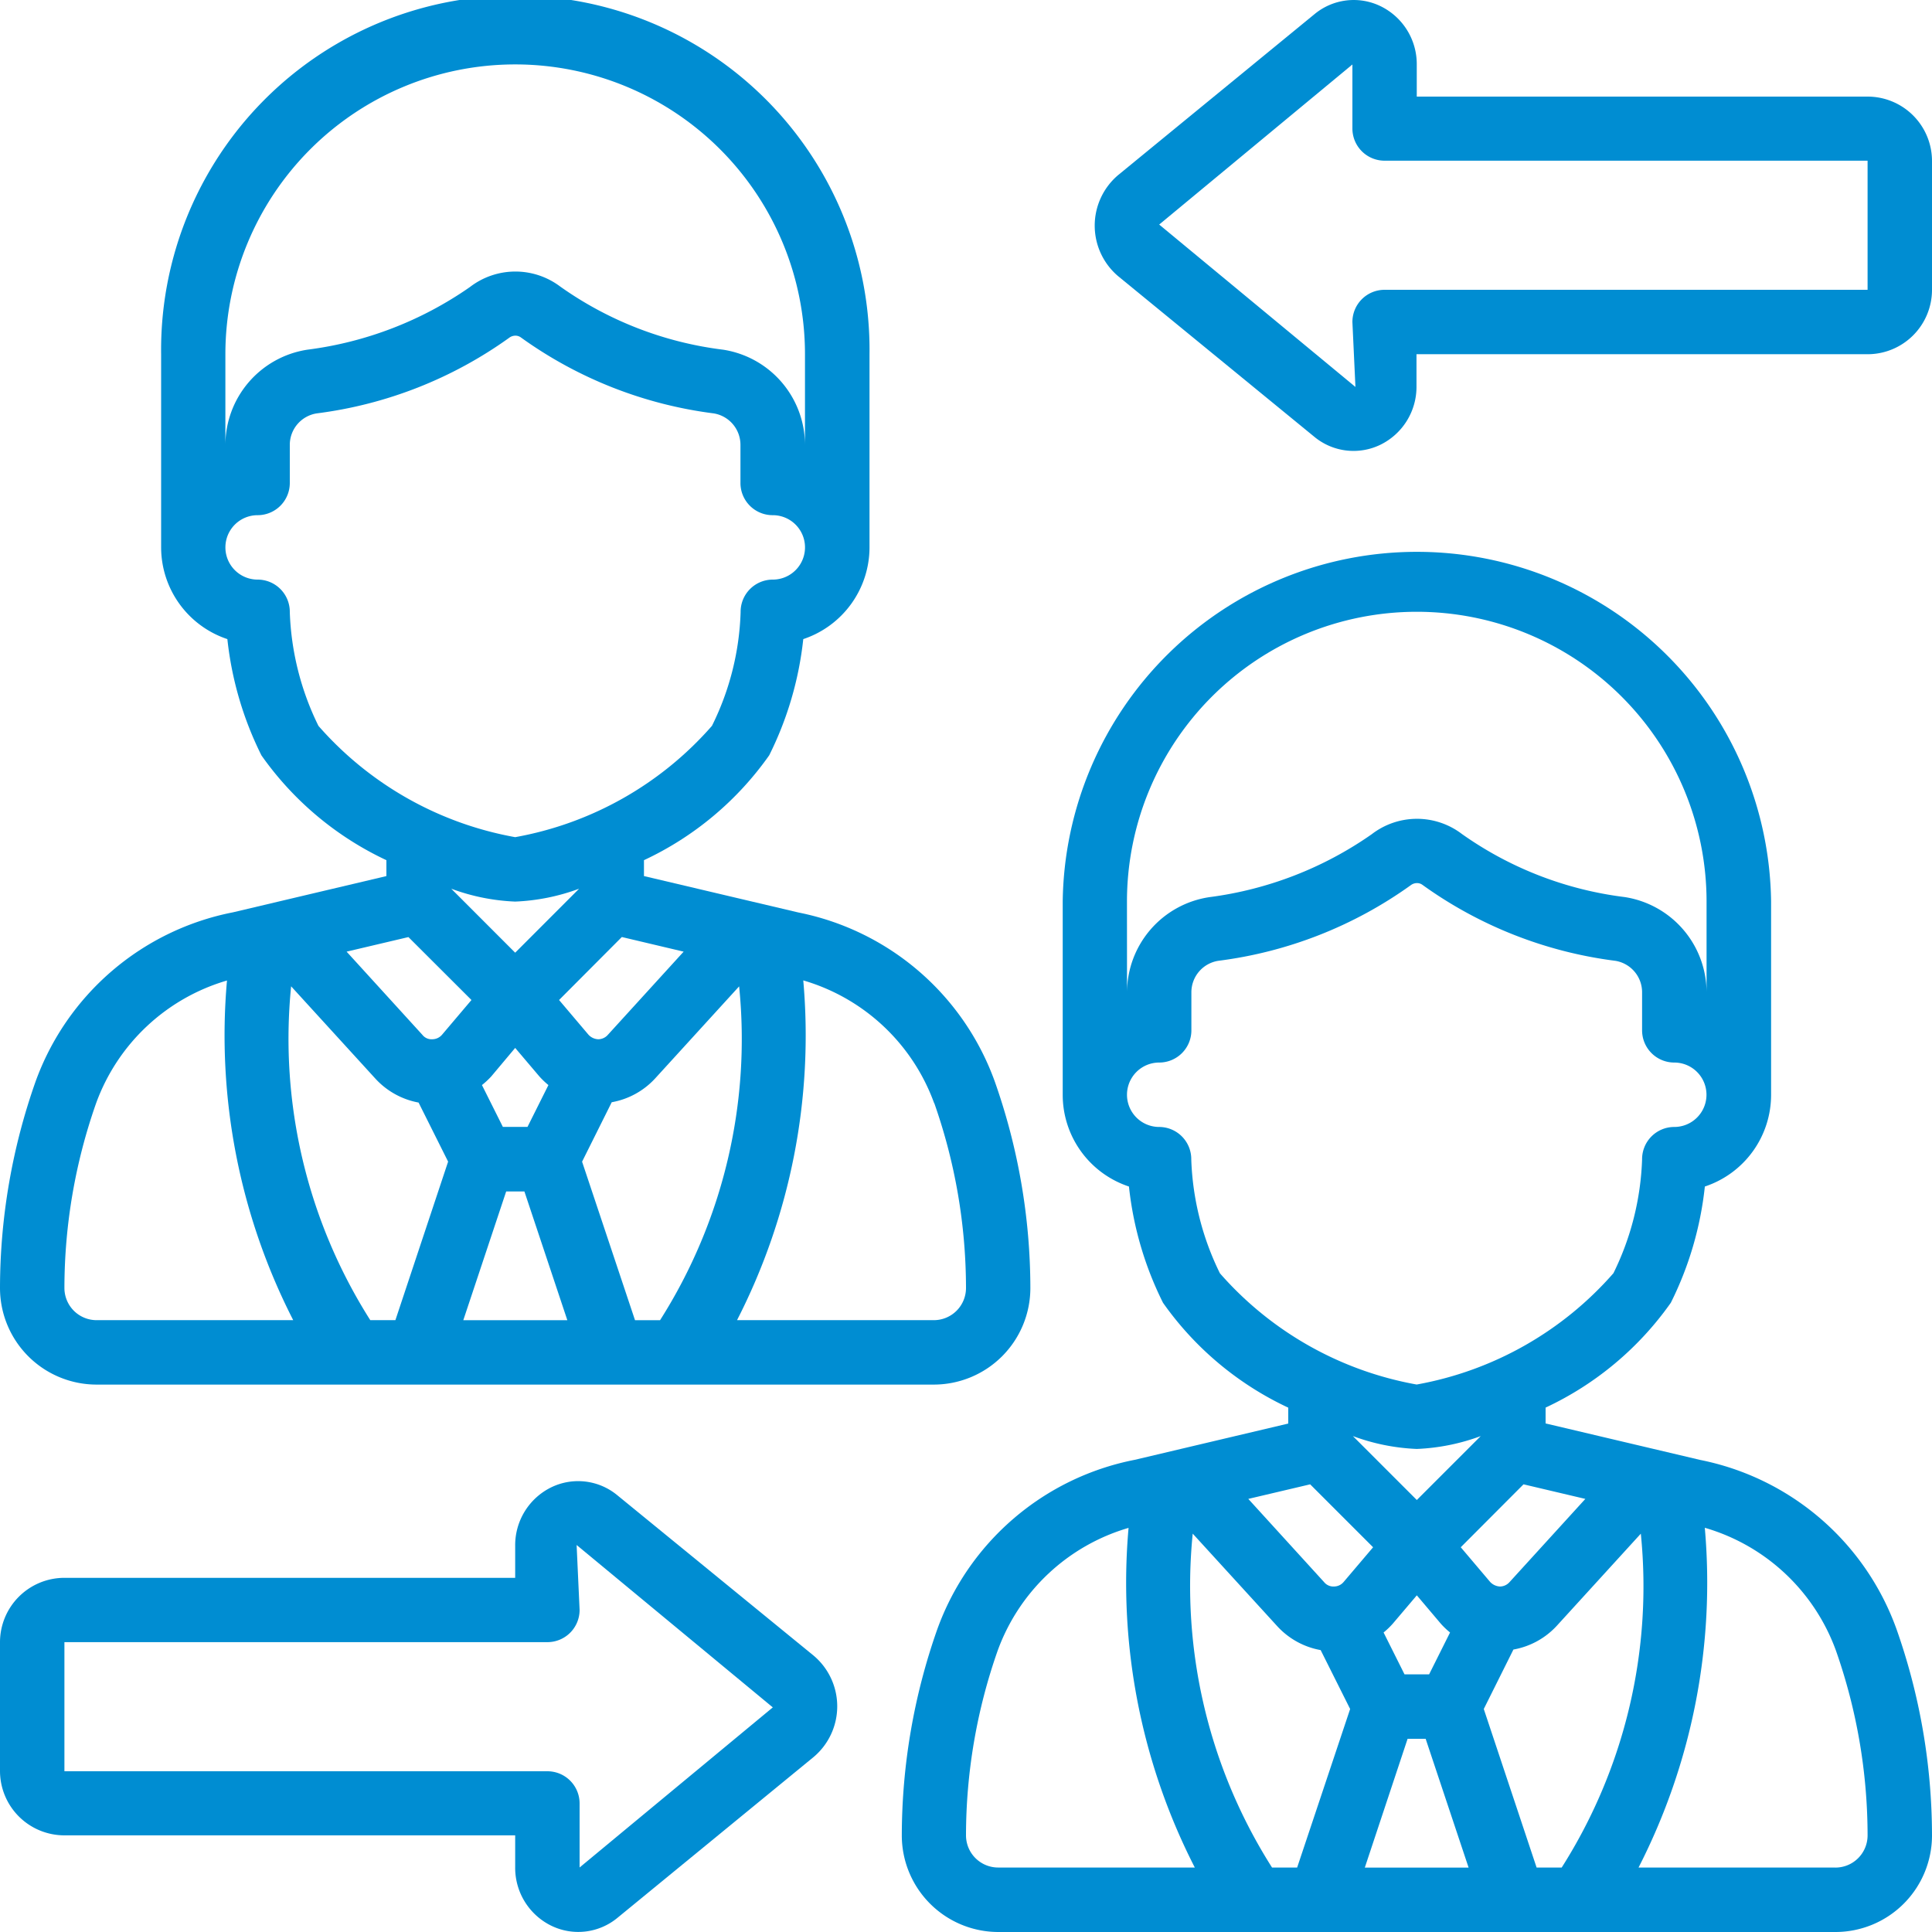
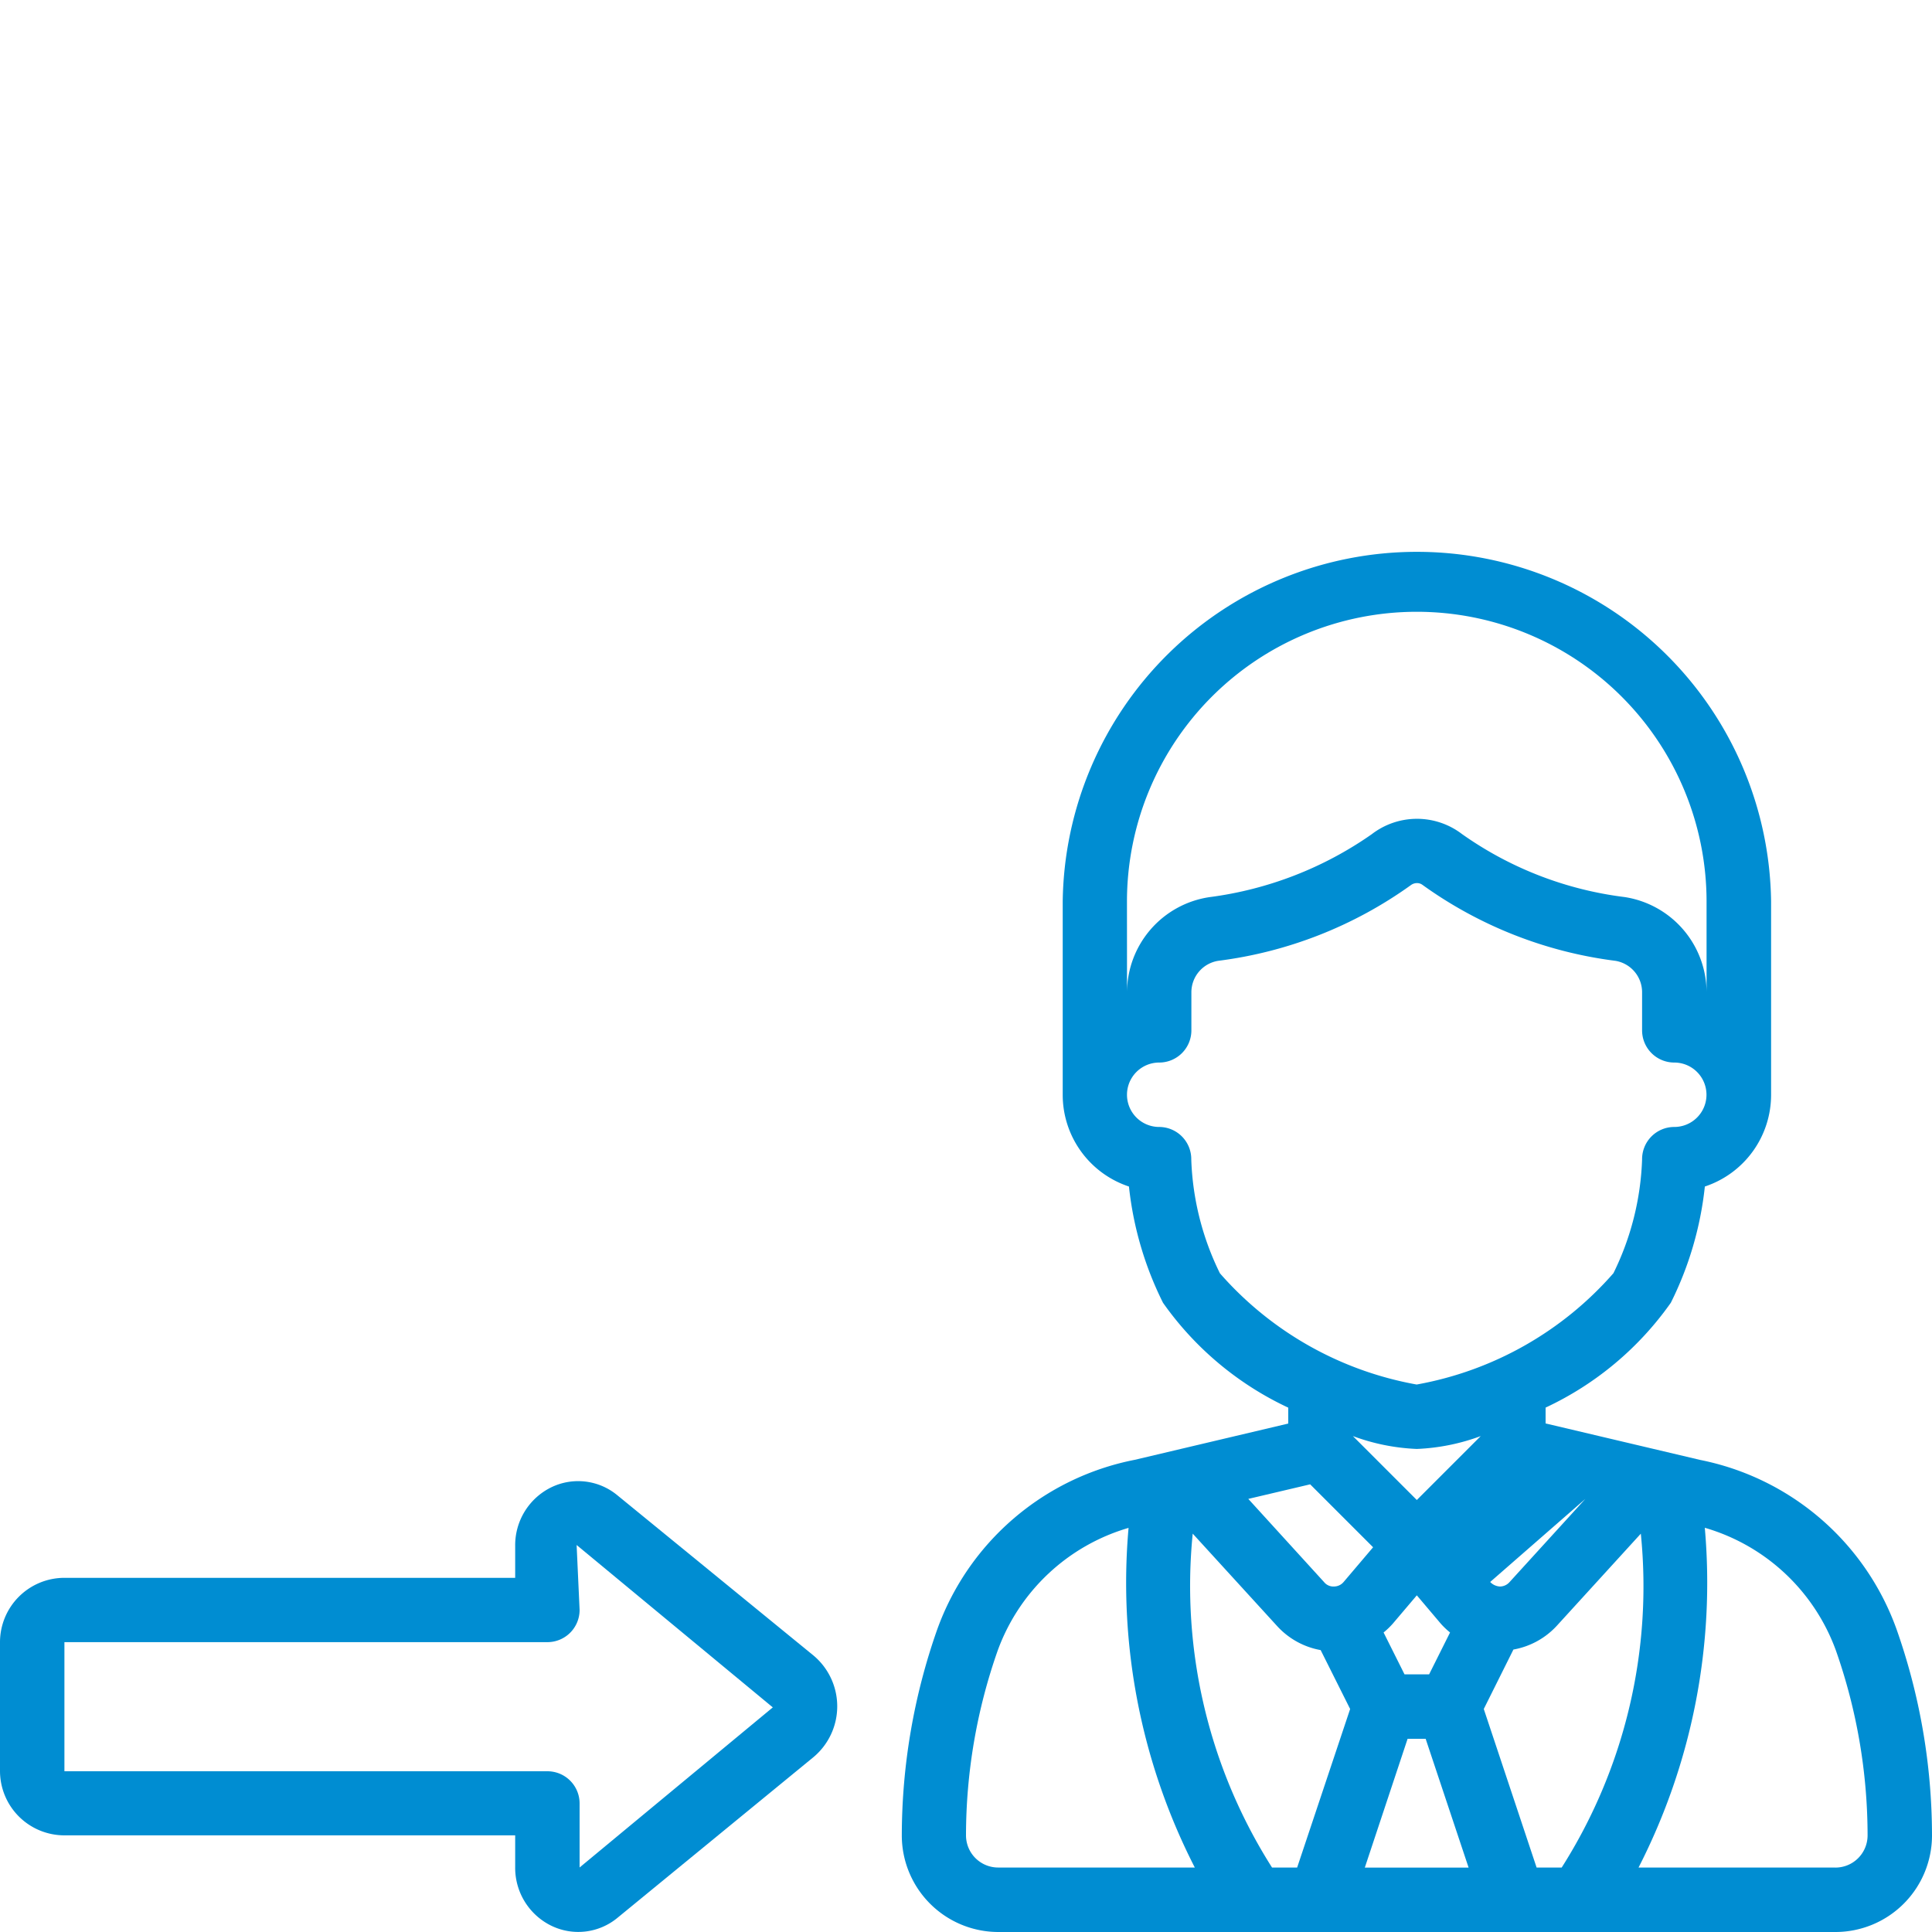
<svg xmlns="http://www.w3.org/2000/svg" width="35" height="35" viewBox="0 0 35 35" fill="#008dd2">
  <defs>
    <clipPath id="a">
      <rect width="35" height="35" transform="translate(4371 6103)" fill="#008dd2" />
    </clipPath>
  </defs>
  <g transform="translate(-4371 -6103)" clip-path="url(#a)">
    <g transform="translate(4371 6103)">
-       <path d="M4.219,16.528A4.779,4.779,0,0,0,.642,19.6,11.272,11.272,0,0,0,0,23.333a1.75,1.75,0,0,0,1.75,1.75H16.916a1.75,1.75,0,0,0,1.75-1.75,11.272,11.272,0,0,0-.642-3.733,4.77,4.77,0,0,0-3.558-3.069l-2.8-.66v-.288a5.756,5.756,0,0,0,2.269-1.9,6.192,6.192,0,0,0,.617-2.105,1.754,1.754,0,0,0,1.2-1.661v-3.5a6.417,6.417,0,1,0-12.833,0v3.5a1.754,1.754,0,0,0,1.2,1.661,6.194,6.194,0,0,0,.617,2.106A5.754,5.754,0,0,0,7,15.583v.288Zm8.166.712-1.374,1.508a.233.233,0,0,1-.175.079.254.254,0,0,1-.175-.082l-.533-.629,1.137-1.141Zm-.428,6.677h-.453l-.959-2.872.537-1.077a1.4,1.4,0,0,0,.791-.436l1.517-1.663A9.5,9.5,0,0,1,11.958,23.916ZM5.274,17.868,6.791,19.53a1.407,1.407,0,0,0,.792.444l.535,1.07-.955,2.872H6.708A9.513,9.513,0,0,1,5.274,17.868Zm4.059,1.116.436.514a1.471,1.471,0,0,0,.166.159l-.379.758H9.11l-.379-.758A1.471,1.471,0,0,0,8.9,19.5Zm-.163,2.6H9.5l.778,2.333H8.393Zm.163-4.325L8.175,16.1a3.761,3.761,0,0,0,1.158.233,3.761,3.761,0,0,0,1.158-.233Zm-.792.857-.533.629a.233.233,0,0,1-.175.082.211.211,0,0,1-.182-.081L6.279,17.24l1.12-.264ZM1.167,23.333a10.118,10.118,0,0,1,.574-3.347,3.594,3.594,0,0,1,2.371-2.223,11.321,11.321,0,0,0,1.2,6.153H1.75A.583.583,0,0,1,1.167,23.333Zm15.759-3.347a10.118,10.118,0,0,1,.574,3.347.583.583,0,0,1-.583.583H13.352a11.316,11.316,0,0,0,1.2-6.155,3.593,3.593,0,0,1,2.371,2.224ZM4.083,6.417a5.25,5.25,0,0,1,10.5,0V8.061A1.75,1.75,0,0,0,13.1,6.335,6.467,6.467,0,0,1,10.15,5.192,1.349,1.349,0,0,0,8.513,5.2,6.6,6.6,0,0,1,5.568,6.335,1.75,1.75,0,0,0,4.083,8.061ZM5.769,13.15a5.043,5.043,0,0,1-.519-2.061.583.583,0,0,0-.583-.589.583.583,0,0,1,0-1.167A.583.583,0,0,0,5.25,8.75V8.061a.577.577,0,0,1,.487-.572A7.622,7.622,0,0,0,9.222,6.121a.188.188,0,0,1,.117-.04.167.167,0,0,1,.1.034,7.621,7.621,0,0,0,3.491,1.374.577.577,0,0,1,.484.572V8.75A.583.583,0,0,0,14,9.333.583.583,0,0,1,14,10.5a.583.583,0,0,0-.583.589,4.964,4.964,0,0,1-.519,2.06,6.185,6.185,0,0,1-3.565,2.017A6.187,6.187,0,0,1,5.769,13.15Z" />
-       <path d="M30.8,26.448,28,25.787V25.5a5.756,5.756,0,0,0,2.269-1.9,6.175,6.175,0,0,0,.616-2.105,1.75,1.75,0,0,0,1.2-1.661v-3.5a6.417,6.417,0,0,0-12.833,0v3.5a1.75,1.75,0,0,0,1.2,1.661,6.177,6.177,0,0,0,.617,2.106,5.758,5.758,0,0,0,2.269,1.9v.288l-2.781.657a4.779,4.779,0,0,0-3.578,3.072,11.272,11.272,0,0,0-.642,3.733A1.75,1.75,0,0,0,18.083,35H33.249A1.75,1.75,0,0,0,35,33.249a11.267,11.267,0,0,0-.642-3.733A4.77,4.77,0,0,0,30.8,26.448Zm-2.508,7.384h-.455l-.957-2.872.537-1.077a1.4,1.4,0,0,0,.791-.436l1.517-1.663A9.5,9.5,0,0,1,28.291,33.833Zm-4.557-6.942,1.14,1.14-.534.629a.229.229,0,0,1-.172.082.217.217,0,0,1-.183-.081l-1.372-1.506Zm4.985.264-1.374,1.508a.233.233,0,0,1-.175.079.262.262,0,0,1-.175-.082l-.533-.629,1.137-1.14Zm-2.83,3.178h-.446l-.379-.758a1.423,1.423,0,0,0,.166-.159l.436-.514.435.514a1.429,1.429,0,0,0,.167.159Zm-.223-3.158-1.158-1.158a3.761,3.761,0,0,0,1.158.233,3.761,3.761,0,0,0,1.158-.233Zm-4.059.61,1.517,1.661a1.4,1.4,0,0,0,.8.448l.534,1.067-.96,2.872h-.455A9.513,9.513,0,0,1,21.607,27.785ZM25.5,31.5h.327l.778,2.333H24.725ZM20.416,16.333a5.25,5.25,0,1,1,10.5,0v1.645a1.75,1.75,0,0,0-1.485-1.727,6.475,6.475,0,0,1-2.948-1.143,1.342,1.342,0,0,0-1.633.005,6.609,6.609,0,0,1-2.943,1.14,1.75,1.75,0,0,0-1.49,1.725ZM22.1,23.067a5.045,5.045,0,0,1-.519-2.061A.583.583,0,0,0,21,20.416a.583.583,0,1,1,0-1.167.583.583,0,0,0,.583-.583v-.688a.577.577,0,0,1,.487-.572,7.622,7.622,0,0,0,3.485-1.368.188.188,0,0,1,.117-.04.167.167,0,0,1,.1.034,7.619,7.619,0,0,0,3.491,1.374.577.577,0,0,1,.485.572v.688a.583.583,0,0,0,.583.583.583.583,0,0,1,0,1.167.583.583,0,0,0-.583.587,5.042,5.042,0,0,1-.519,2.062,6.185,6.185,0,0,1-3.565,2.017A6.187,6.187,0,0,1,22.1,23.067ZM17.5,33.249a10.118,10.118,0,0,1,.574-3.347,3.594,3.594,0,0,1,2.371-2.223,11.316,11.316,0,0,0,1.2,6.153H18.083A.583.583,0,0,1,17.5,33.249Zm15.75.583H29.684a11.32,11.32,0,0,0,1.2-6.155A3.593,3.593,0,0,1,33.259,29.9a10.116,10.116,0,0,1,.574,3.347A.583.583,0,0,1,33.249,33.833Z" />
+       <path d="M30.8,26.448,28,25.787V25.5a5.756,5.756,0,0,0,2.269-1.9,6.175,6.175,0,0,0,.616-2.105,1.75,1.75,0,0,0,1.2-1.661v-3.5a6.417,6.417,0,0,0-12.833,0v3.5a1.75,1.75,0,0,0,1.2,1.661,6.177,6.177,0,0,0,.617,2.106,5.758,5.758,0,0,0,2.269,1.9v.288l-2.781.657a4.779,4.779,0,0,0-3.578,3.072,11.272,11.272,0,0,0-.642,3.733A1.75,1.75,0,0,0,18.083,35H33.249A1.75,1.75,0,0,0,35,33.249a11.267,11.267,0,0,0-.642-3.733A4.77,4.77,0,0,0,30.8,26.448Zm-2.508,7.384h-.455l-.957-2.872.537-1.077a1.4,1.4,0,0,0,.791-.436l1.517-1.663A9.5,9.5,0,0,1,28.291,33.833Zm-4.557-6.942,1.14,1.14-.534.629a.229.229,0,0,1-.172.082.217.217,0,0,1-.183-.081l-1.372-1.506Zm4.985.264-1.374,1.508a.233.233,0,0,1-.175.079.262.262,0,0,1-.175-.082Zm-2.83,3.178h-.446l-.379-.758a1.423,1.423,0,0,0,.166-.159l.436-.514.435.514a1.429,1.429,0,0,0,.167.159Zm-.223-3.158-1.158-1.158a3.761,3.761,0,0,0,1.158.233,3.761,3.761,0,0,0,1.158-.233Zm-4.059.61,1.517,1.661a1.4,1.4,0,0,0,.8.448l.534,1.067-.96,2.872h-.455A9.513,9.513,0,0,1,21.607,27.785ZM25.5,31.5h.327l.778,2.333H24.725ZM20.416,16.333a5.25,5.25,0,1,1,10.5,0v1.645a1.75,1.75,0,0,0-1.485-1.727,6.475,6.475,0,0,1-2.948-1.143,1.342,1.342,0,0,0-1.633.005,6.609,6.609,0,0,1-2.943,1.14,1.75,1.75,0,0,0-1.49,1.725ZM22.1,23.067a5.045,5.045,0,0,1-.519-2.061A.583.583,0,0,0,21,20.416a.583.583,0,1,1,0-1.167.583.583,0,0,0,.583-.583v-.688a.577.577,0,0,1,.487-.572,7.622,7.622,0,0,0,3.485-1.368.188.188,0,0,1,.117-.04.167.167,0,0,1,.1.034,7.619,7.619,0,0,0,3.491,1.374.577.577,0,0,1,.485.572v.688a.583.583,0,0,0,.583.583.583.583,0,0,1,0,1.167.583.583,0,0,0-.583.587,5.042,5.042,0,0,1-.519,2.062,6.185,6.185,0,0,1-3.565,2.017A6.187,6.187,0,0,1,22.1,23.067ZM17.5,33.249a10.118,10.118,0,0,1,.574-3.347,3.594,3.594,0,0,1,2.371-2.223,11.316,11.316,0,0,0,1.2,6.153H18.083A.583.583,0,0,1,17.5,33.249Zm15.75.583H29.684a11.32,11.32,0,0,0,1.2-6.155A3.593,3.593,0,0,1,33.259,29.9a10.116,10.116,0,0,1,.574,3.347A.583.583,0,0,1,33.249,33.833Z" />
      <path d="M1.167,33.249H9.333v.577a1.167,1.167,0,0,0,.66,1.063,1.115,1.115,0,0,0,1.192-.145l3.558-2.917a1.2,1.2,0,0,0,0-1.831L11.18,27.085a1.114,1.114,0,0,0-1.189-.143,1.167,1.167,0,0,0-.658,1.065v.577H1.167A1.167,1.167,0,0,0,0,29.749v2.333A1.167,1.167,0,0,0,1.167,33.249Zm0-3.5h8.75a.583.583,0,0,0,.583-.583l-.054-1.177L14,30.931l-3.5,2.9v-1.16a.583.583,0,0,0-.583-.583H1.167Z" />
-       <path d="M33.833,1.75H25.666V1.173A1.167,1.167,0,0,0,25.006.11a1.113,1.113,0,0,0-1.192.146L20.256,3.172a1.2,1.2,0,0,0,0,1.831l3.558,2.913a1.114,1.114,0,0,0,1.189.143,1.167,1.167,0,0,0,.658-1.066V6.417h8.166A1.167,1.167,0,0,0,35,5.25V2.917A1.167,1.167,0,0,0,33.833,1.75Zm0,3.5h-8.75a.583.583,0,0,0-.583.583l.055,1.177L21,4.068l3.5-2.9v1.16a.583.583,0,0,0,.583.583h8.75Z" />
    </g>
  </g>
</svg>